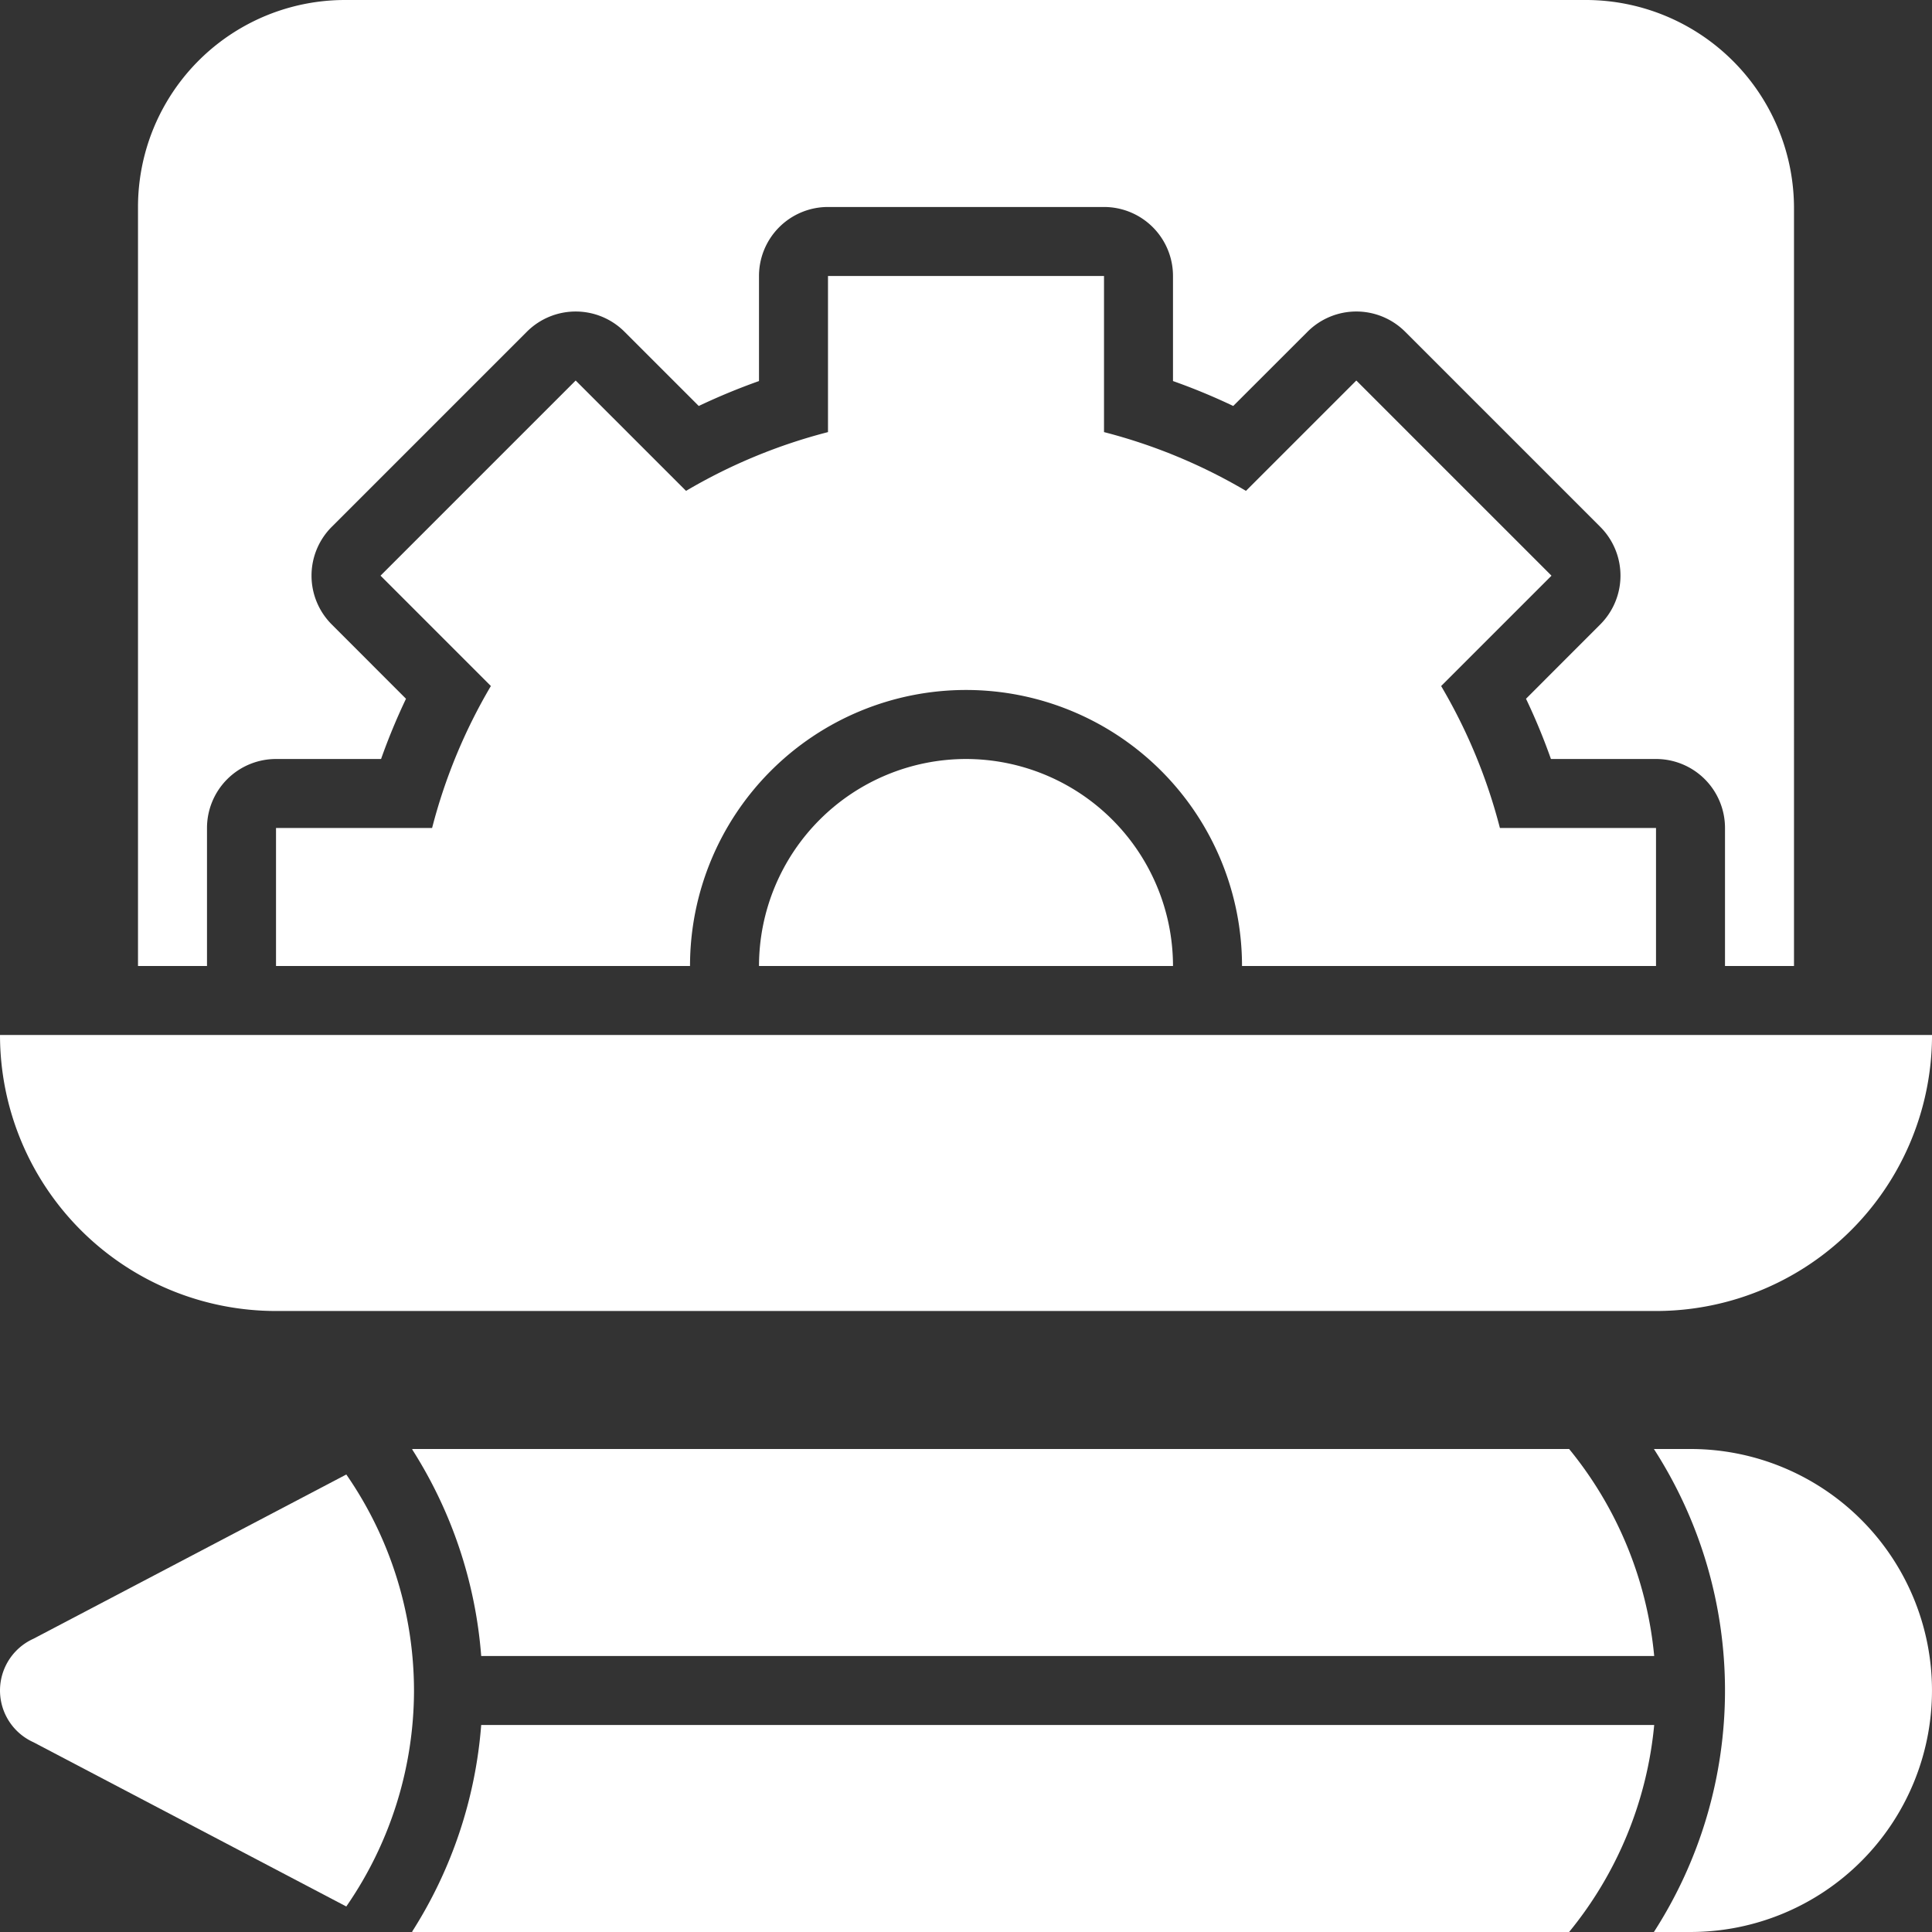
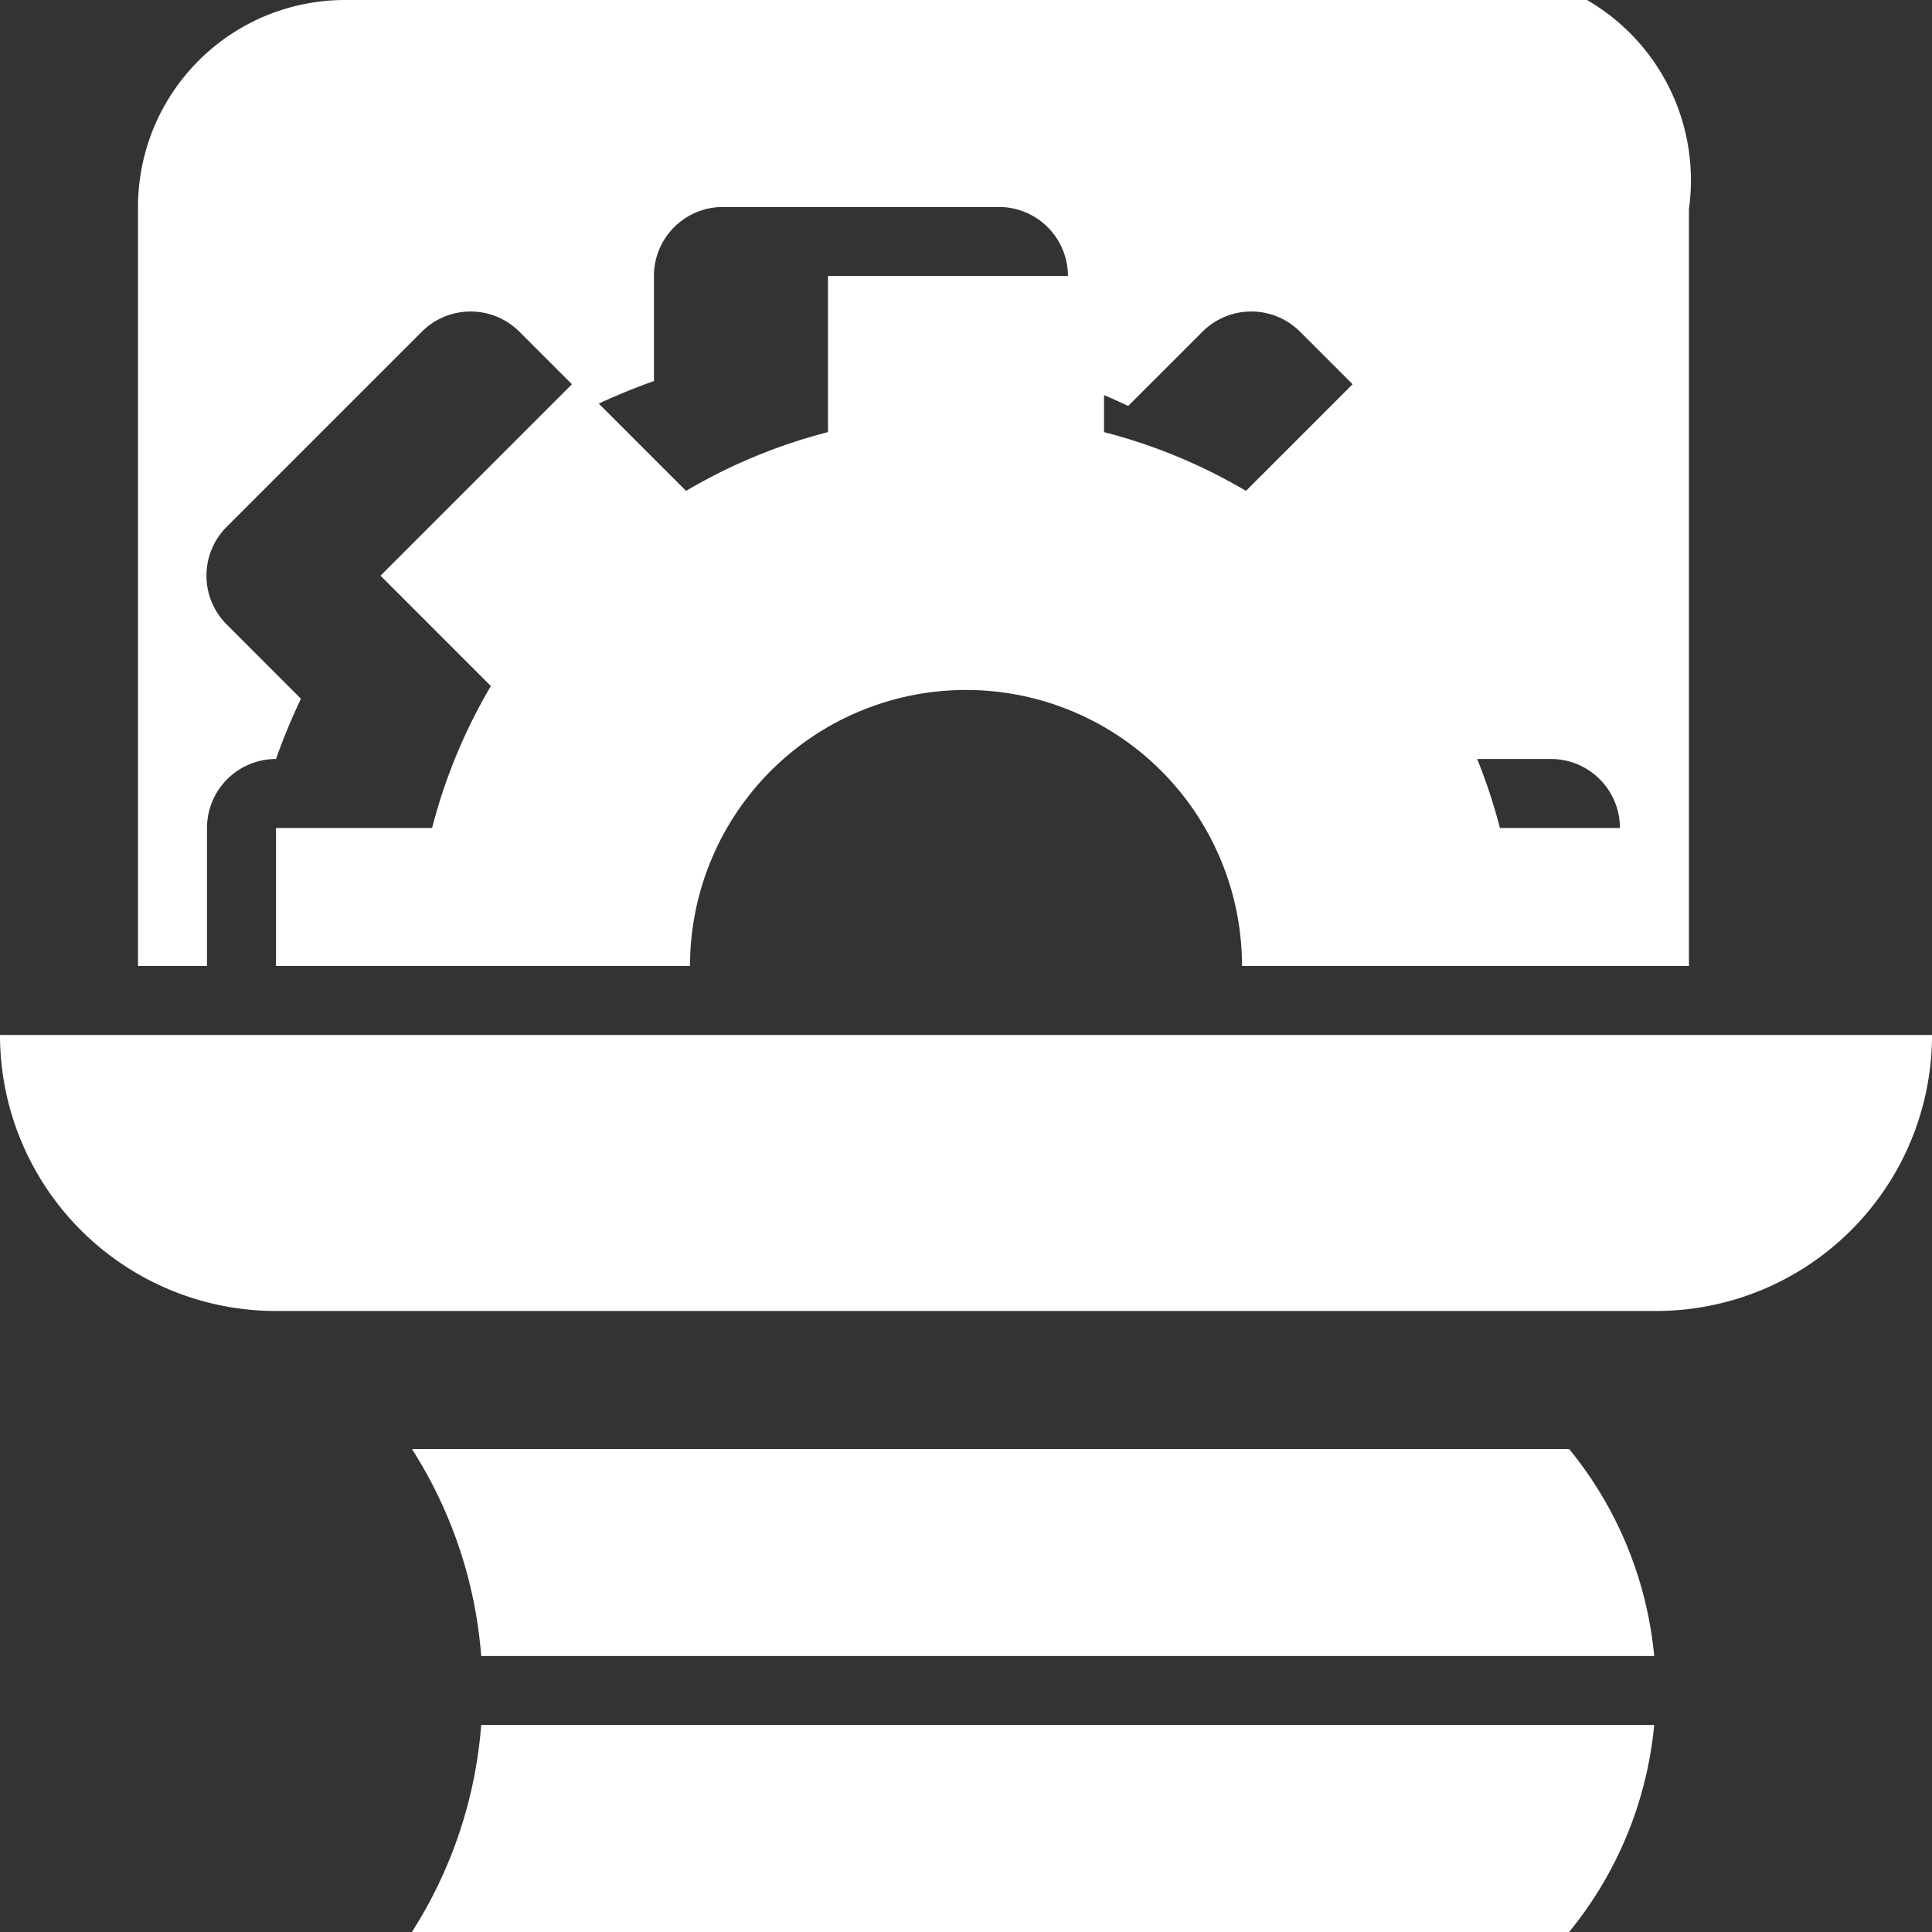
<svg xmlns="http://www.w3.org/2000/svg" id="noun-cad-5268740" width="86" height="86" viewBox="0 0 345.697 345.697">
  <rect x="0" y="0" width="345.697" height="345.697" fill="#333333" stroke="none" />
-   <path fill="#fff" id="Path_635" data-name="Path 635" d="M409.272,75H187.039A37.038,37.038,0,0,0,150,112.039V247.848h12.346V223.155a12.346,12.346,0,0,1,12.346-12.346h18.8a112.224,112.224,0,0,1,4.461-10.778l-13.29-13.3a12.346,12.346,0,0,1,0-17.458l34.922-34.919a12.349,12.349,0,0,1,17.46,0l13.292,13.289a114.2,114.2,0,0,1,10.779-4.461v-18.8a12.346,12.346,0,0,1,12.346-12.346h49.385a12.346,12.346,0,0,1,12.346,12.346v18.8a110.938,110.938,0,0,1,10.779,4.461l13.3-13.29a12.345,12.345,0,0,1,17.457,0l34.919,34.919a12.346,12.346,0,0,1,0,17.457l-13.29,13.3a110.316,110.316,0,0,1,4.461,10.779h18.8a12.346,12.346,0,0,1,12.346,12.346v24.693h12.346V112.424A37.271,37.271,0,0,0,409.27,75Z" transform="translate(-125.307 -75)" />
+   <path fill="#fff" id="Path_635" data-name="Path 635" d="M409.272,75H187.039A37.038,37.038,0,0,0,150,112.039V247.848h12.346V223.155a12.346,12.346,0,0,1,12.346-12.346a112.224,112.224,0,0,1,4.461-10.778l-13.29-13.3a12.346,12.346,0,0,1,0-17.458l34.922-34.919a12.349,12.349,0,0,1,17.46,0l13.292,13.289a114.2,114.2,0,0,1,10.779-4.461v-18.8a12.346,12.346,0,0,1,12.346-12.346h49.385a12.346,12.346,0,0,1,12.346,12.346v18.8a110.938,110.938,0,0,1,10.779,4.461l13.3-13.29a12.345,12.345,0,0,1,17.457,0l34.919,34.919a12.346,12.346,0,0,1,0,17.457l-13.29,13.3a110.316,110.316,0,0,1,4.461,10.779h18.8a12.346,12.346,0,0,1,12.346,12.346v24.693h12.346V112.424A37.271,37.271,0,0,0,409.27,75Z" transform="translate(-125.307 -75)" />
  <path fill="#fff" id="Path_636" data-name="Path 636" d="M371.311,686.885H124.385A49.385,49.385,0,0,1,75,637.5H420.7A49.385,49.385,0,0,1,371.311,686.885Z" transform="translate(-74.999 -452.306)" />
-   <path fill="#fff" id="Path_637" data-name="Path 637" d="M149.076,915.006a68.052,68.052,0,0,0-12.112-38.646L80.991,905.746a10.155,10.155,0,0,0,0,18.525l55.97,29.384a68.04,68.04,0,0,0,12.116-38.648Z" transform="translate(-74.998 -612.525)" />
  <path fill="#fff" id="Path_638" data-name="Path 638" d="M311.3,899.539H521.188A68.59,68.59,0,0,0,505.966,862.5H299.17c-.083,0-.165.029-.248.03a80.152,80.152,0,0,1,12.38,37.01Z" transform="translate(-225.199 -603.228)" />
-   <path fill="#fff" id="Path_639" data-name="Path 639" d="M980.4,862.5h-6.547a79.747,79.747,0,0,1,0,86.424H980.4a43.212,43.212,0,1,0,0-86.424Z" transform="translate(-677.918 -603.228)" />
  <path fill="#fff" id="Path_640" data-name="Path 640" d="M521.187,1012.5H311.3a80.153,80.153,0,0,1-12.382,37.009c.085,0,.166.031.251.031H505.961a68.586,68.586,0,0,0,15.226-37.039Z" transform="translate(-225.198 -703.843)" />
  <path fill="#fff" id="Path_641" data-name="Path 641" d="M443.994,323.768a98.026,98.026,0,0,0-10.516-25.4l19.745-19.745L418.3,243.7l-19.745,19.745a98.024,98.024,0,0,0-25.4-10.516V225H323.767v27.93a98.023,98.023,0,0,0-25.4,10.516L278.618,243.7,243.7,278.619l19.745,19.745a98.026,98.026,0,0,0-10.516,25.4H225v24.693h74.078a49.385,49.385,0,1,1,98.77,0h74.078V323.768Z" transform="translate(-175.612 -175.613)" />
-   <path fill="#fff" id="Path_642" data-name="Path 642" d="M524.539,487.5A37.08,37.08,0,0,0,487.5,524.539h74.078A37.08,37.08,0,0,0,524.539,487.5Z" transform="translate(-351.69 -351.691)" />
</svg>